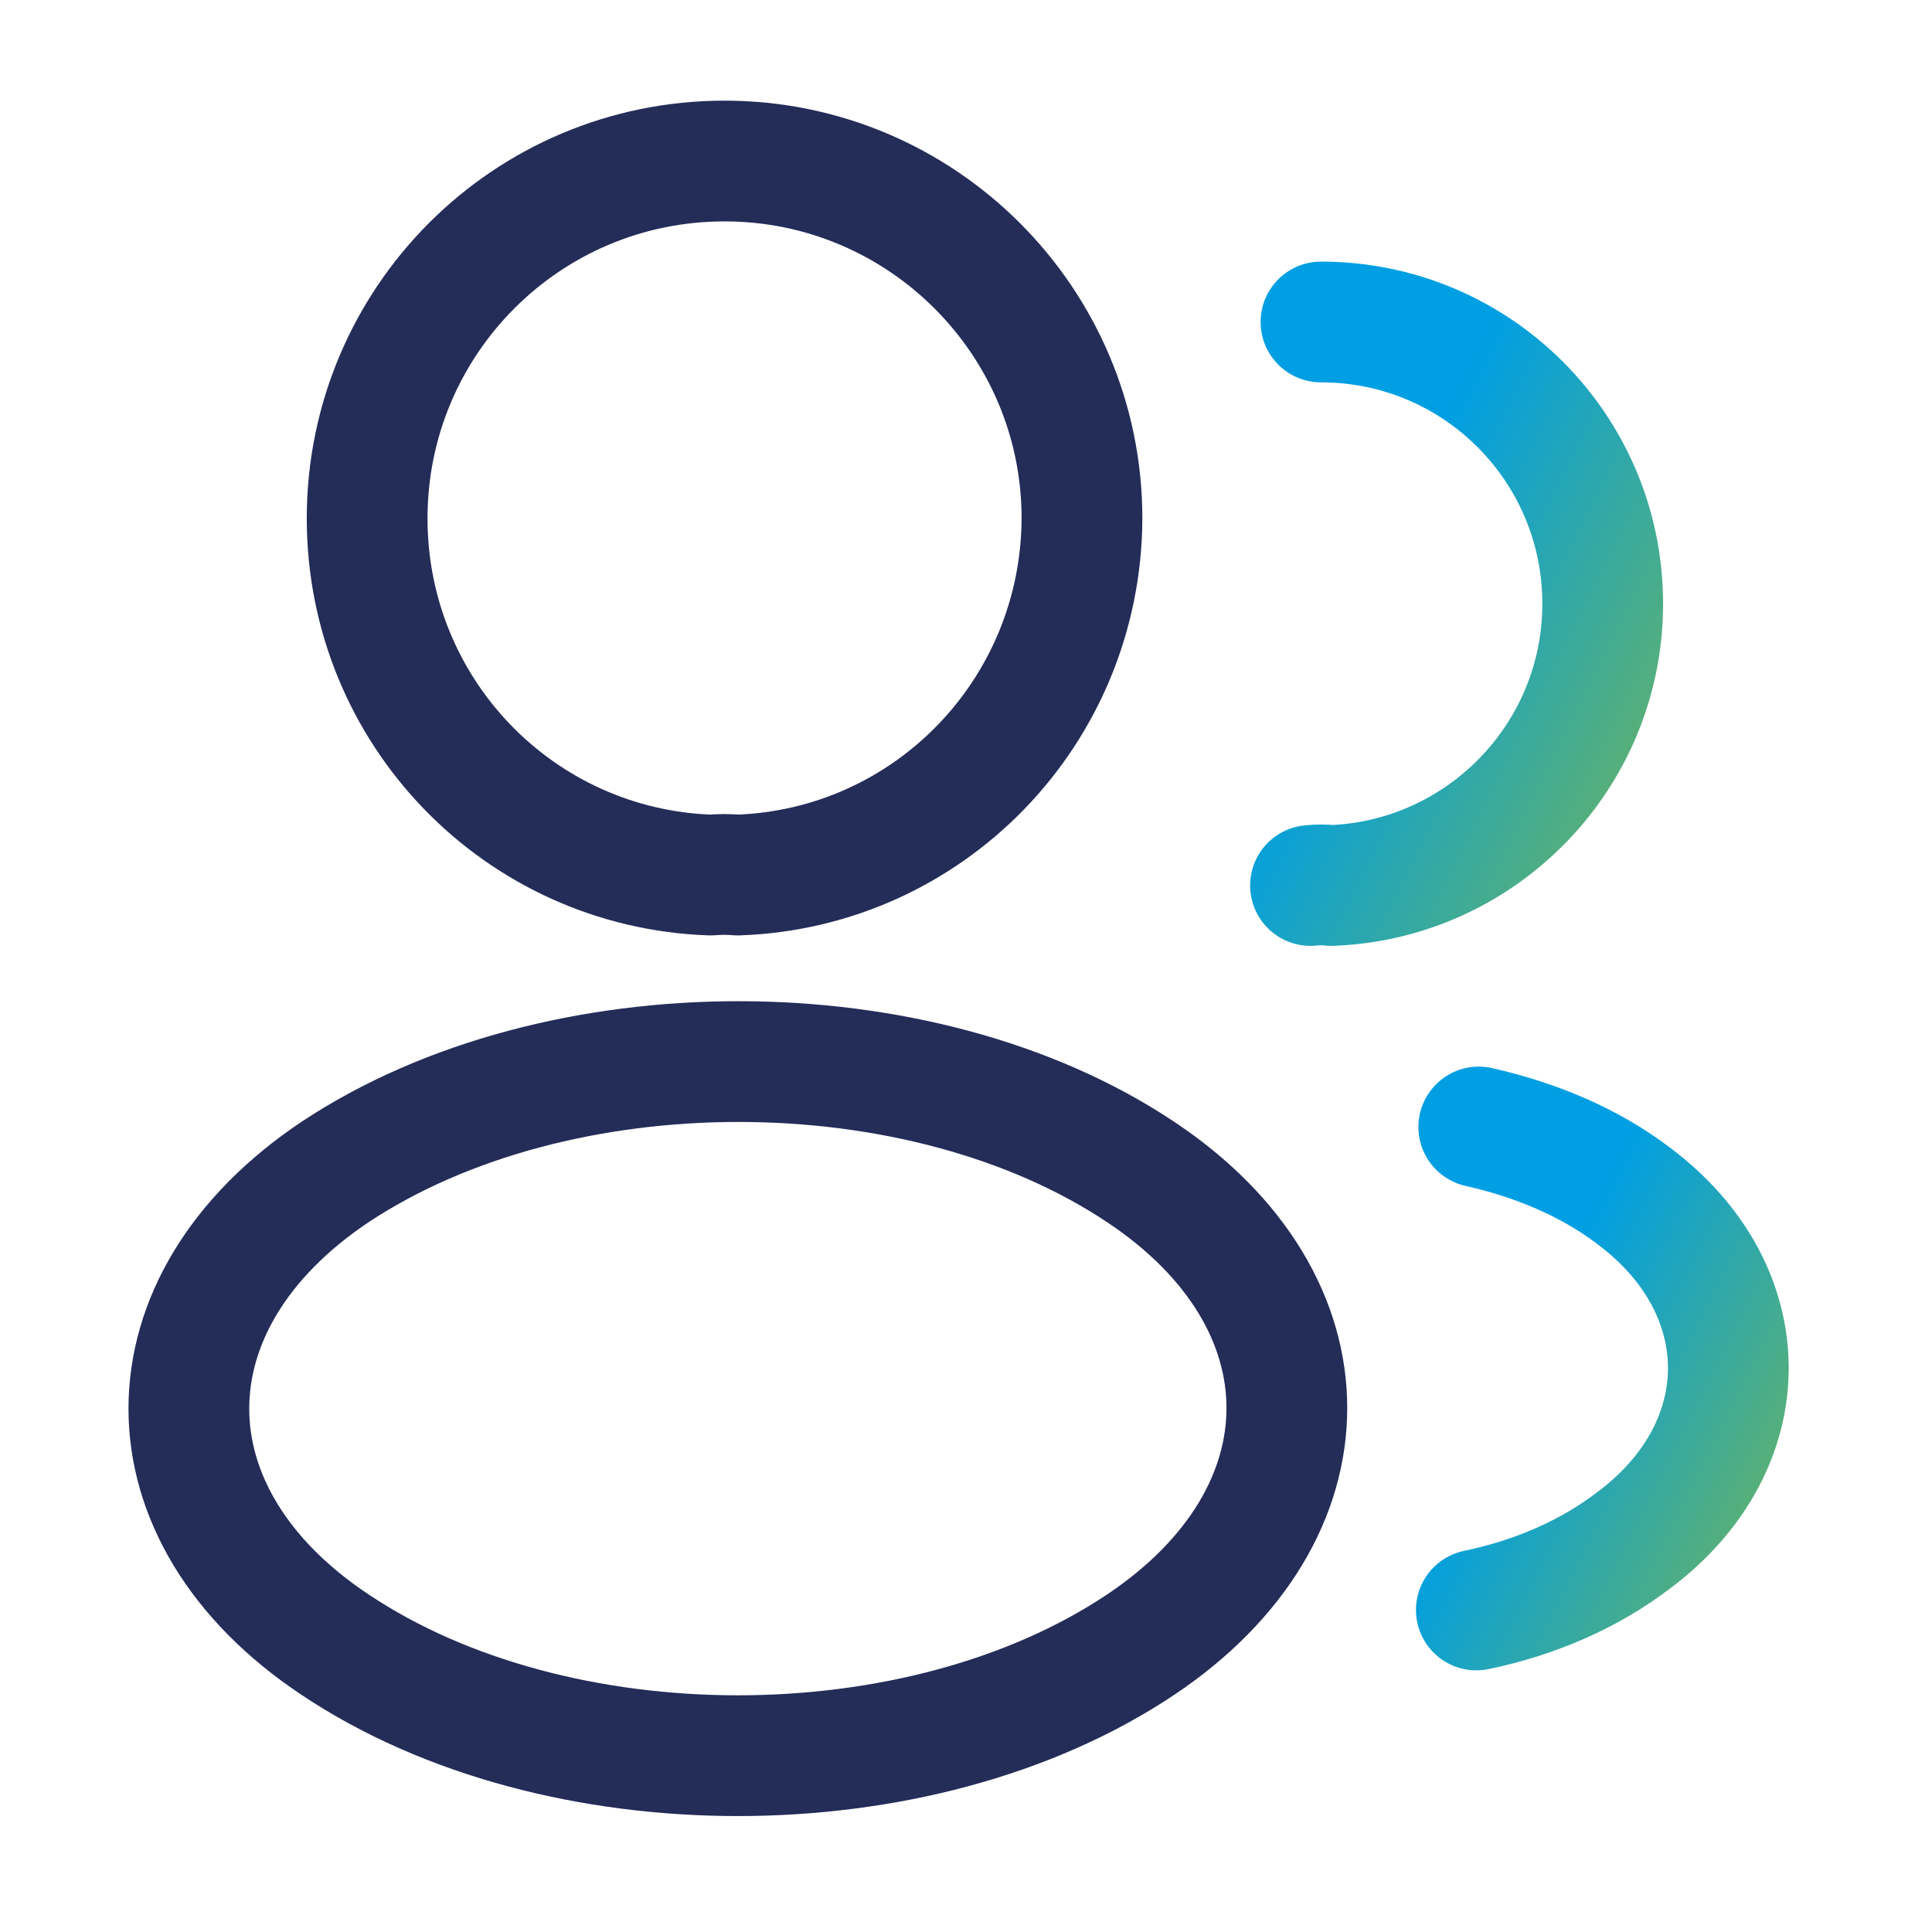
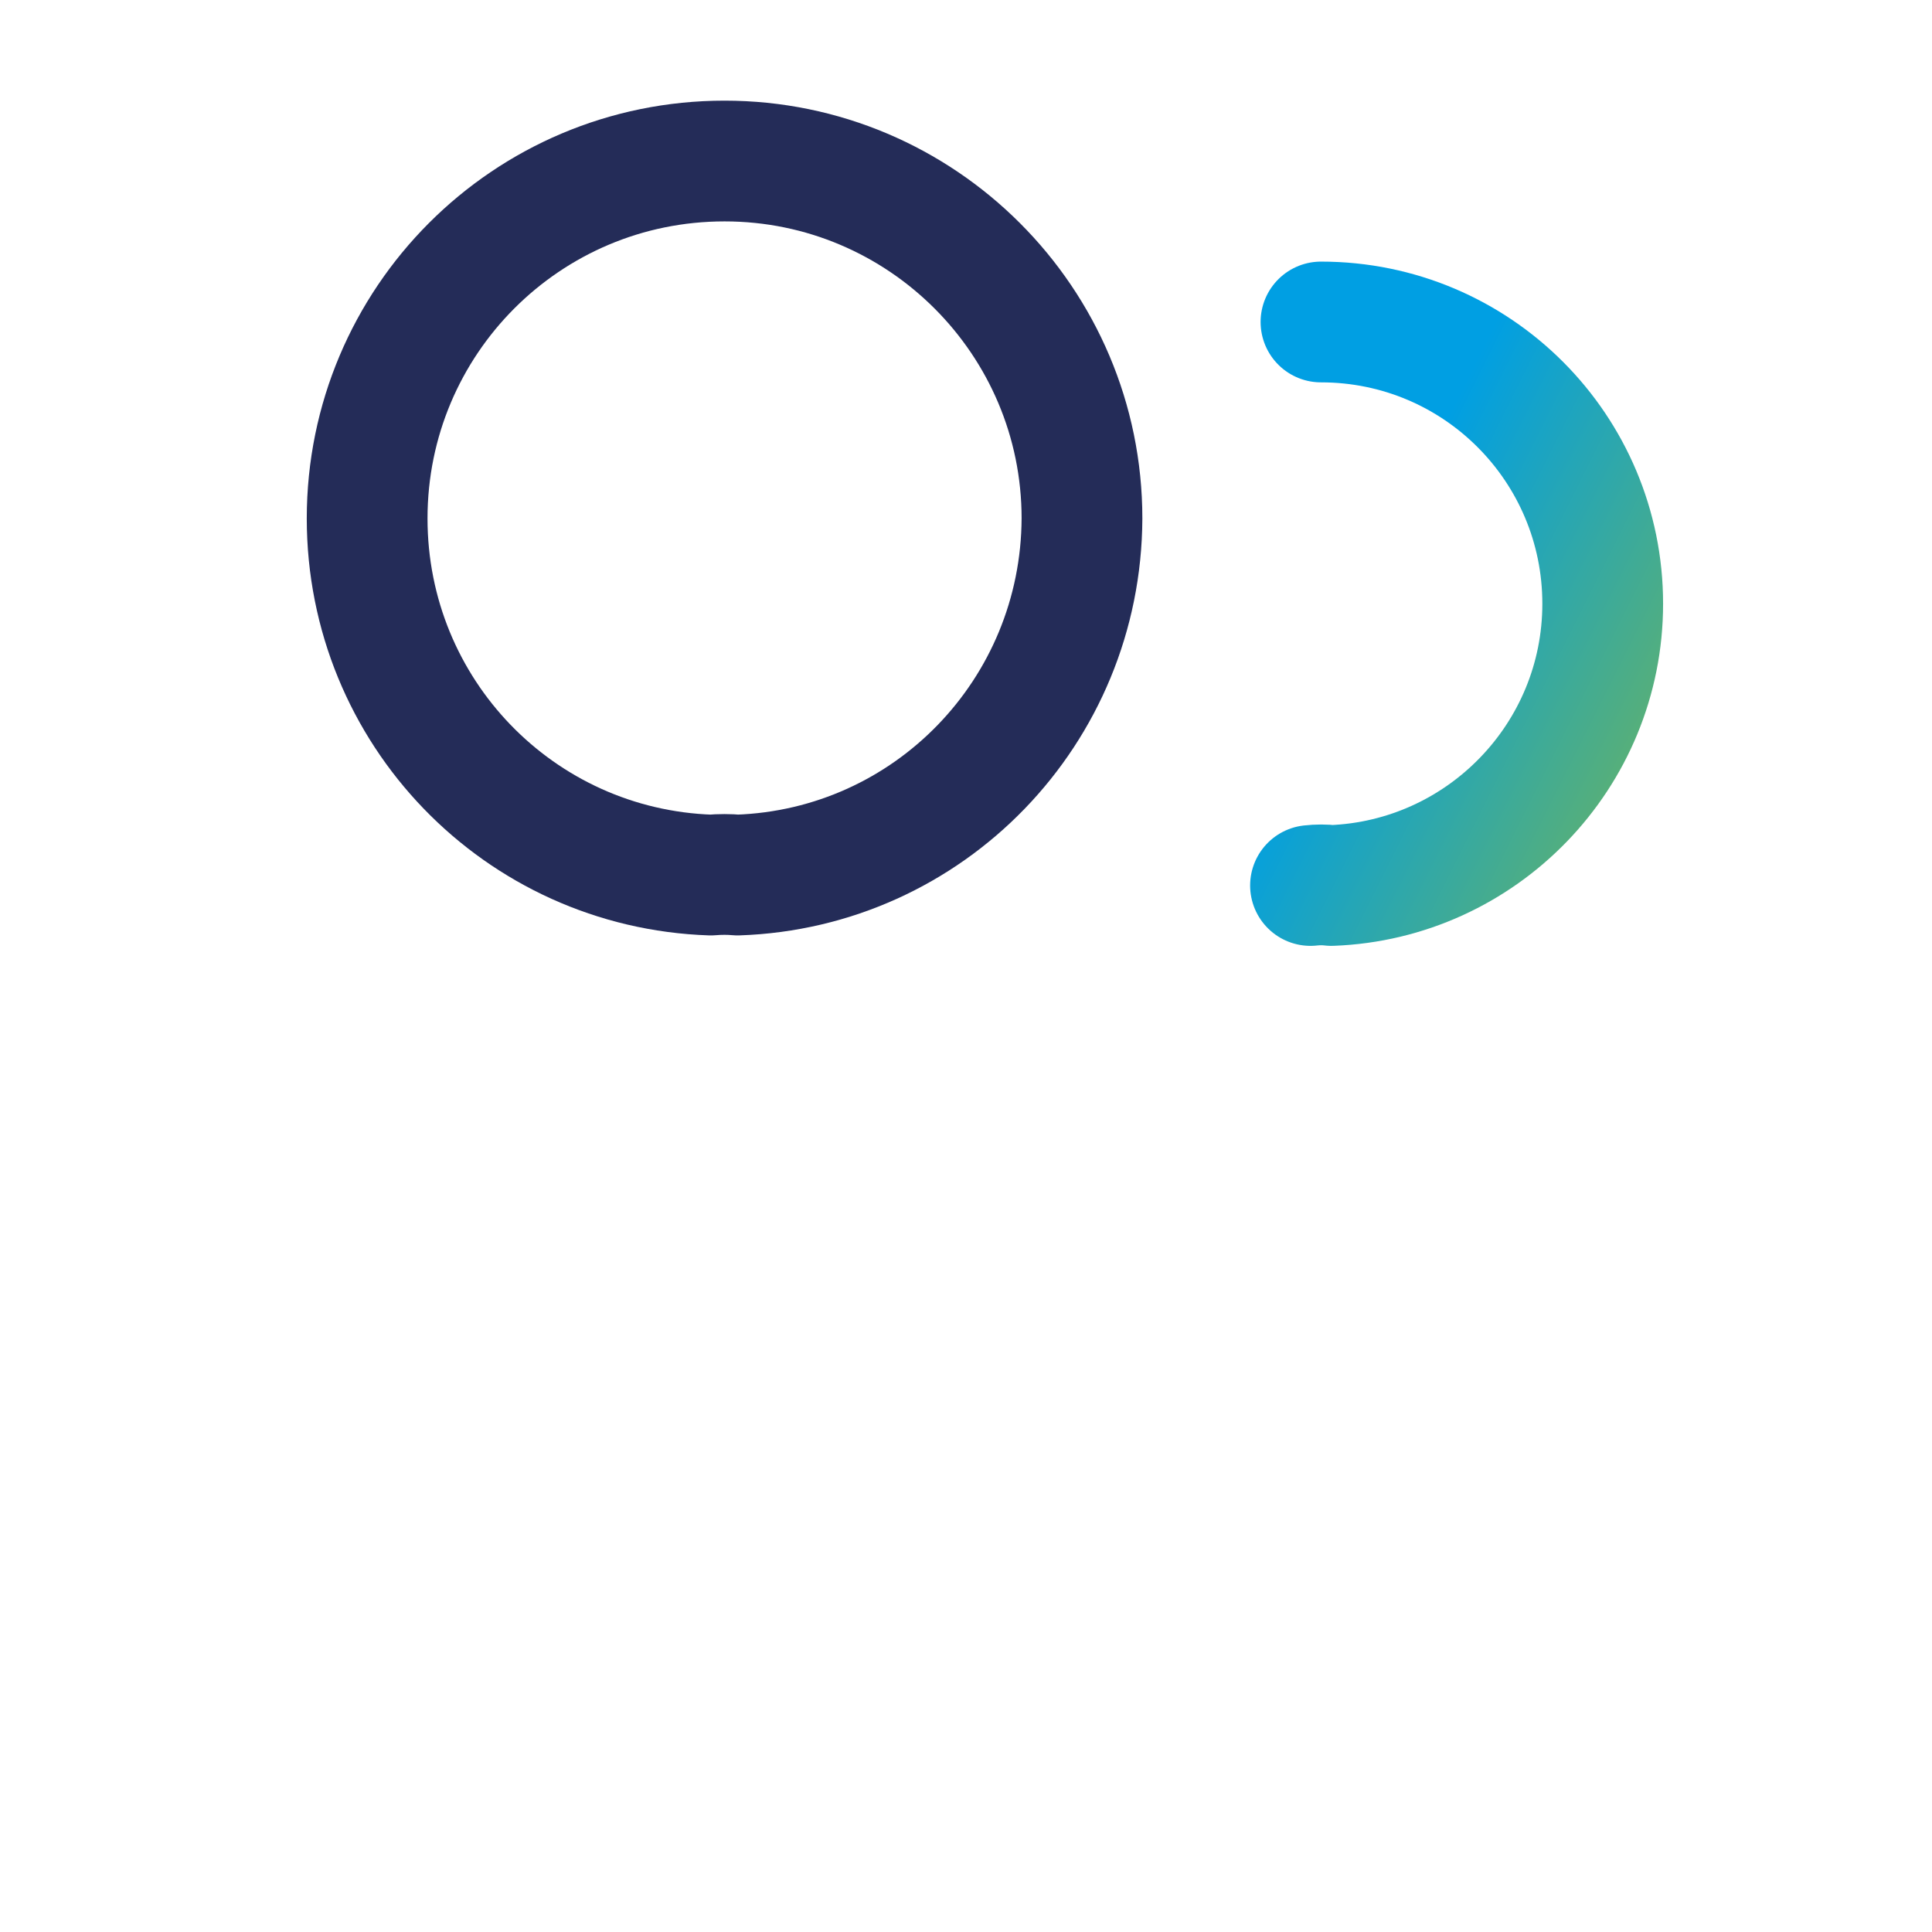
<svg xmlns="http://www.w3.org/2000/svg" width="64" height="64" viewBox="0 0 64 64" fill="none">
  <g id="vuesax/twotone/profile-2user">
    <g id="profile-2user">
      <path id="Vector" d="M24.429 28.987C24.162 28.961 23.842 28.961 23.549 28.987C17.202 28.774 12.162 23.574 12.162 17.174C12.162 10.641 17.442 5.334 24.002 5.334C30.535 5.334 35.842 10.641 35.842 17.174C35.815 23.574 30.775 28.774 24.429 28.987Z" stroke="#242C58" stroke-width="4" stroke-linecap="round" stroke-linejoin="round" />
      <path id="Vector_2" d="M43.759 10.666C48.932 10.666 53.092 14.853 53.092 19.999C53.092 25.039 49.092 29.146 44.105 29.333C43.892 29.306 43.652 29.306 43.412 29.333" stroke="url(#paint0_linear_3626_165)" stroke-width="4" stroke-linecap="round" stroke-linejoin="round" />
-       <path id="Vector_3" d="M11.096 38.826C4.643 43.146 4.643 50.186 11.096 54.479C18.429 59.386 30.456 59.386 37.789 54.479C44.242 50.159 44.242 43.119 37.789 38.826C30.483 33.946 18.456 33.946 11.096 38.826Z" stroke="#242C58" stroke-width="4" stroke-linecap="round" stroke-linejoin="round" />
-       <path id="Vector_4" d="M48.906 53.333C50.826 52.933 52.64 52.16 54.133 51.013C58.293 47.893 58.293 42.746 54.133 39.626C52.666 38.506 50.88 37.76 48.986 37.333" stroke="url(#paint1_linear_3626_165)" stroke-width="4" stroke-linecap="round" stroke-linejoin="round" />
    </g>
  </g>
  <defs>
    <linearGradient id="paint0_linear_3626_165" x1="45.896" y1="-1.195" x2="71.624" y2="11.672" gradientUnits="userSpaceOnUse">
      <stop offset="0.297" stop-color="#009FE3" />
      <stop offset="1" stop-color="#A7BE18" />
    </linearGradient>
    <linearGradient id="paint1_linear_3626_165" x1="51.048" y1="27.166" x2="73.18" y2="38.301" gradientUnits="userSpaceOnUse">
      <stop offset="0.297" stop-color="#009FE3" />
      <stop offset="1" stop-color="#A7BE18" />
    </linearGradient>
  </defs>
</svg>